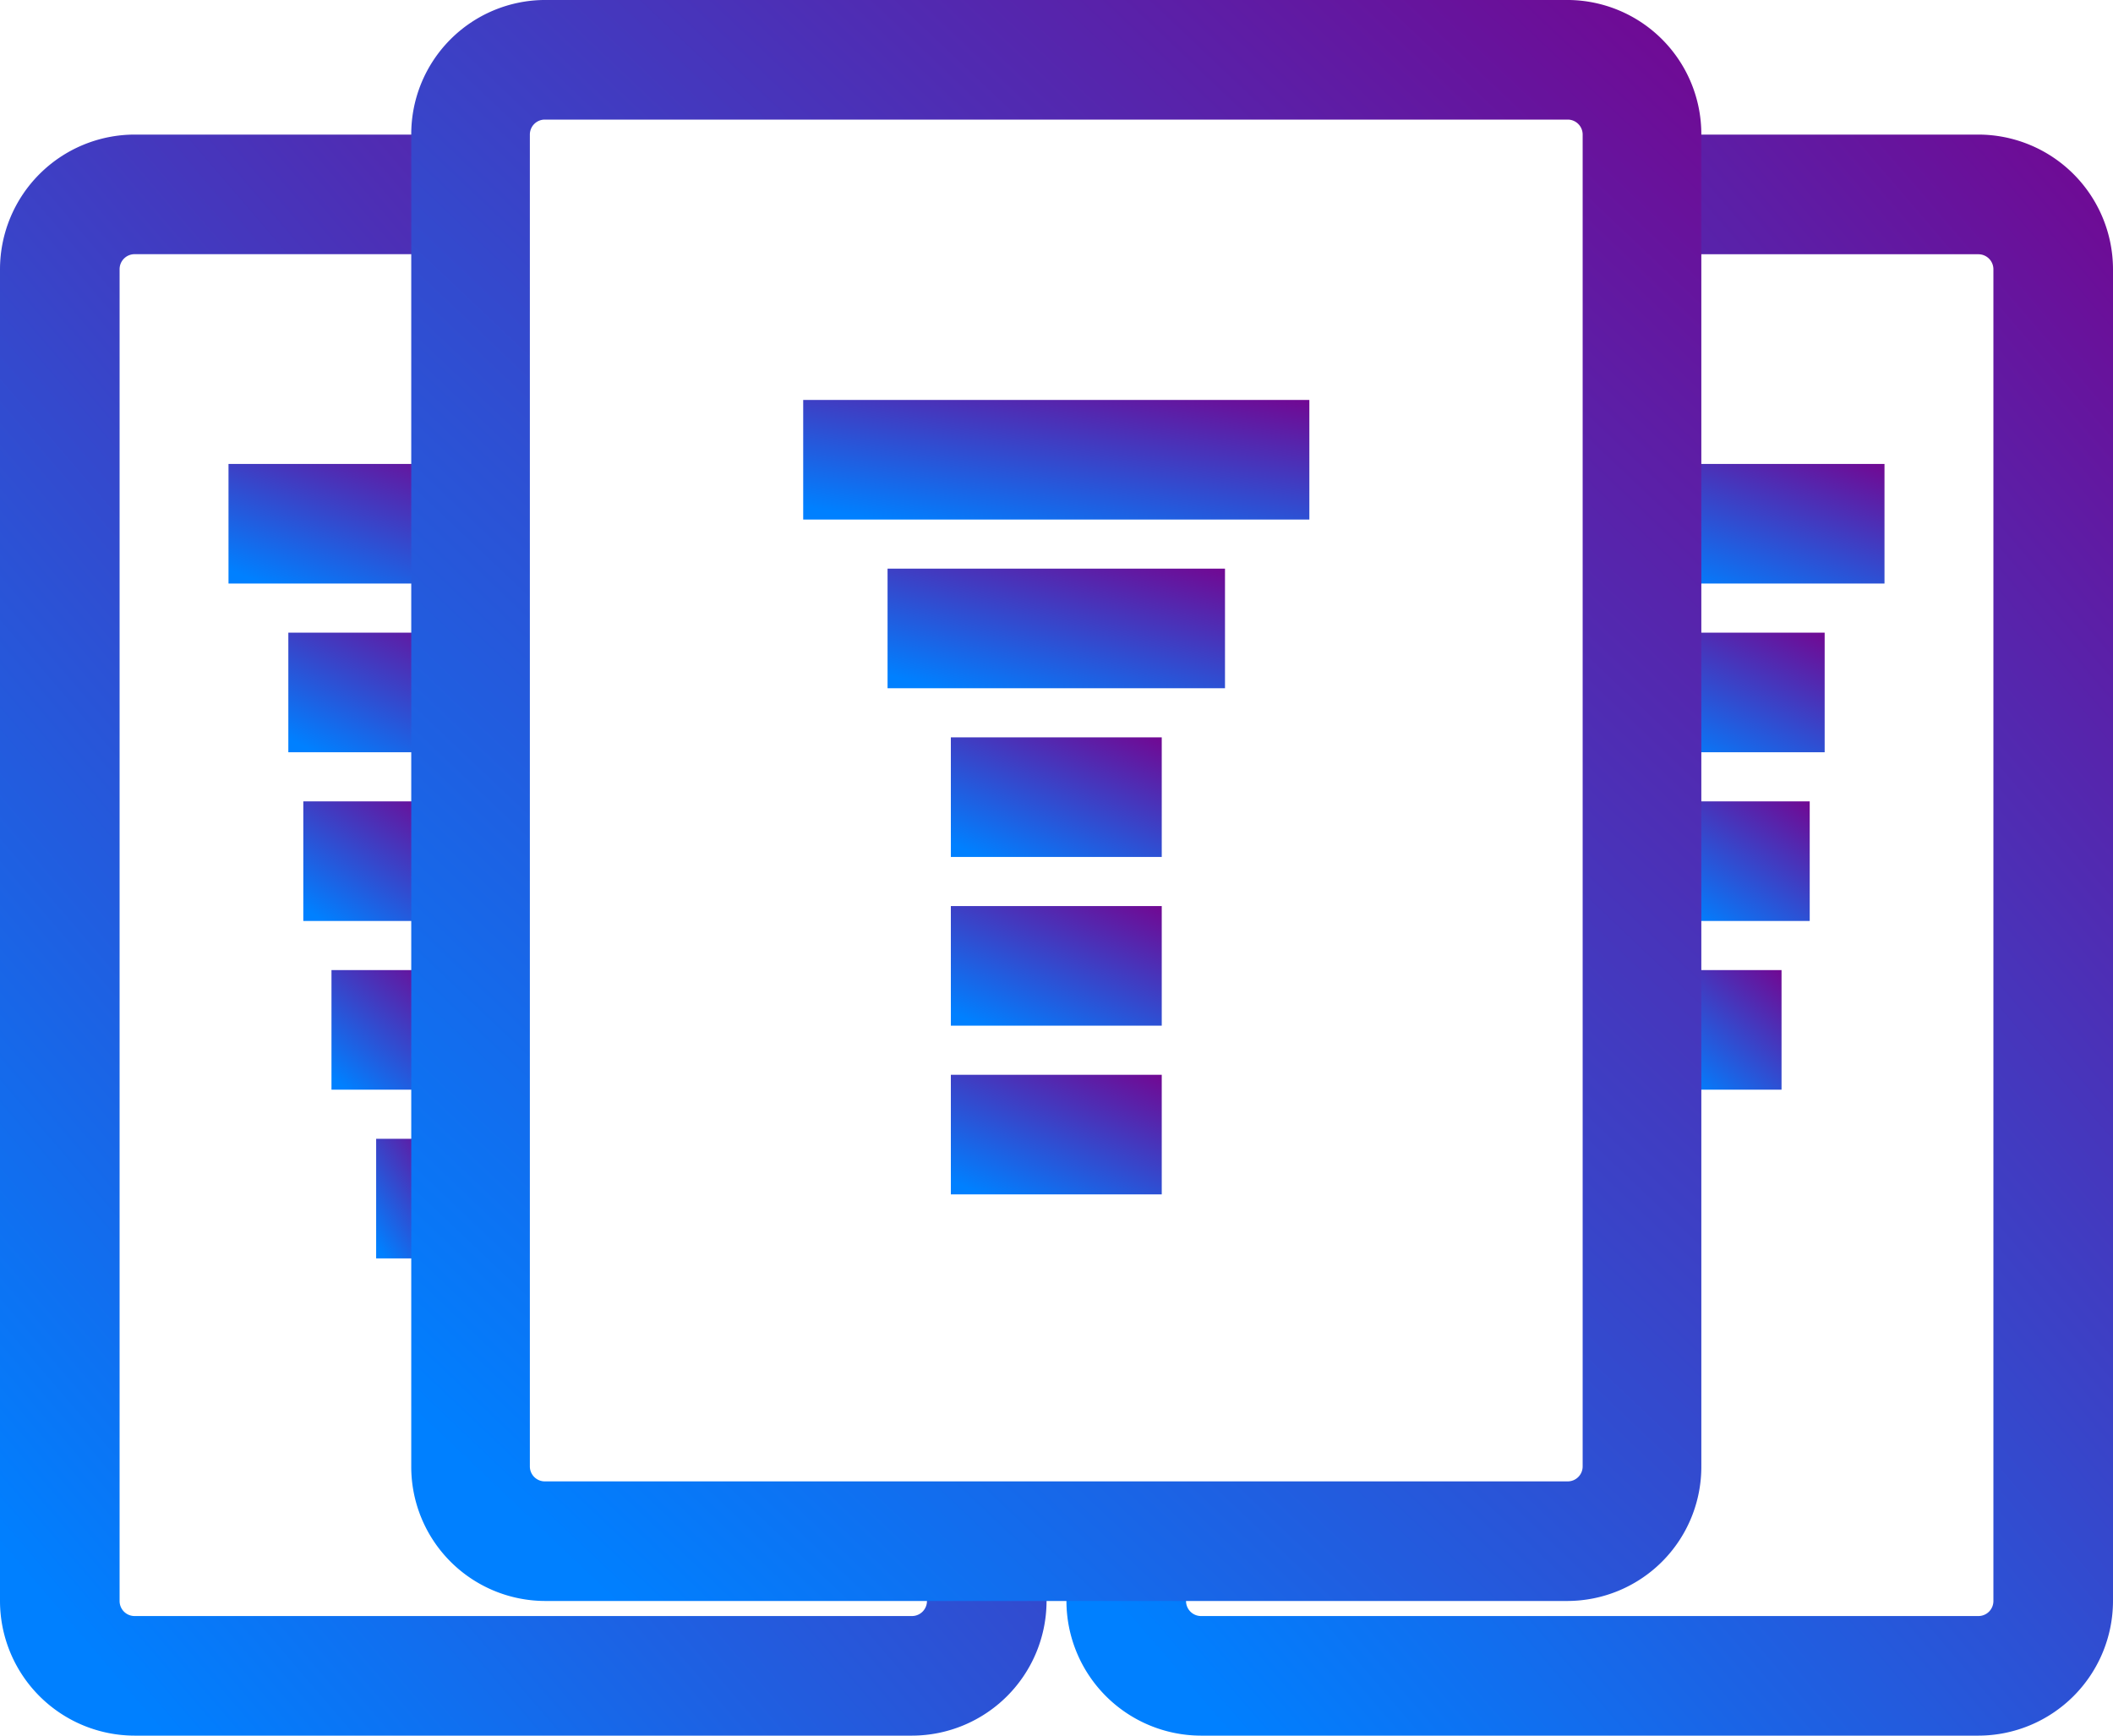
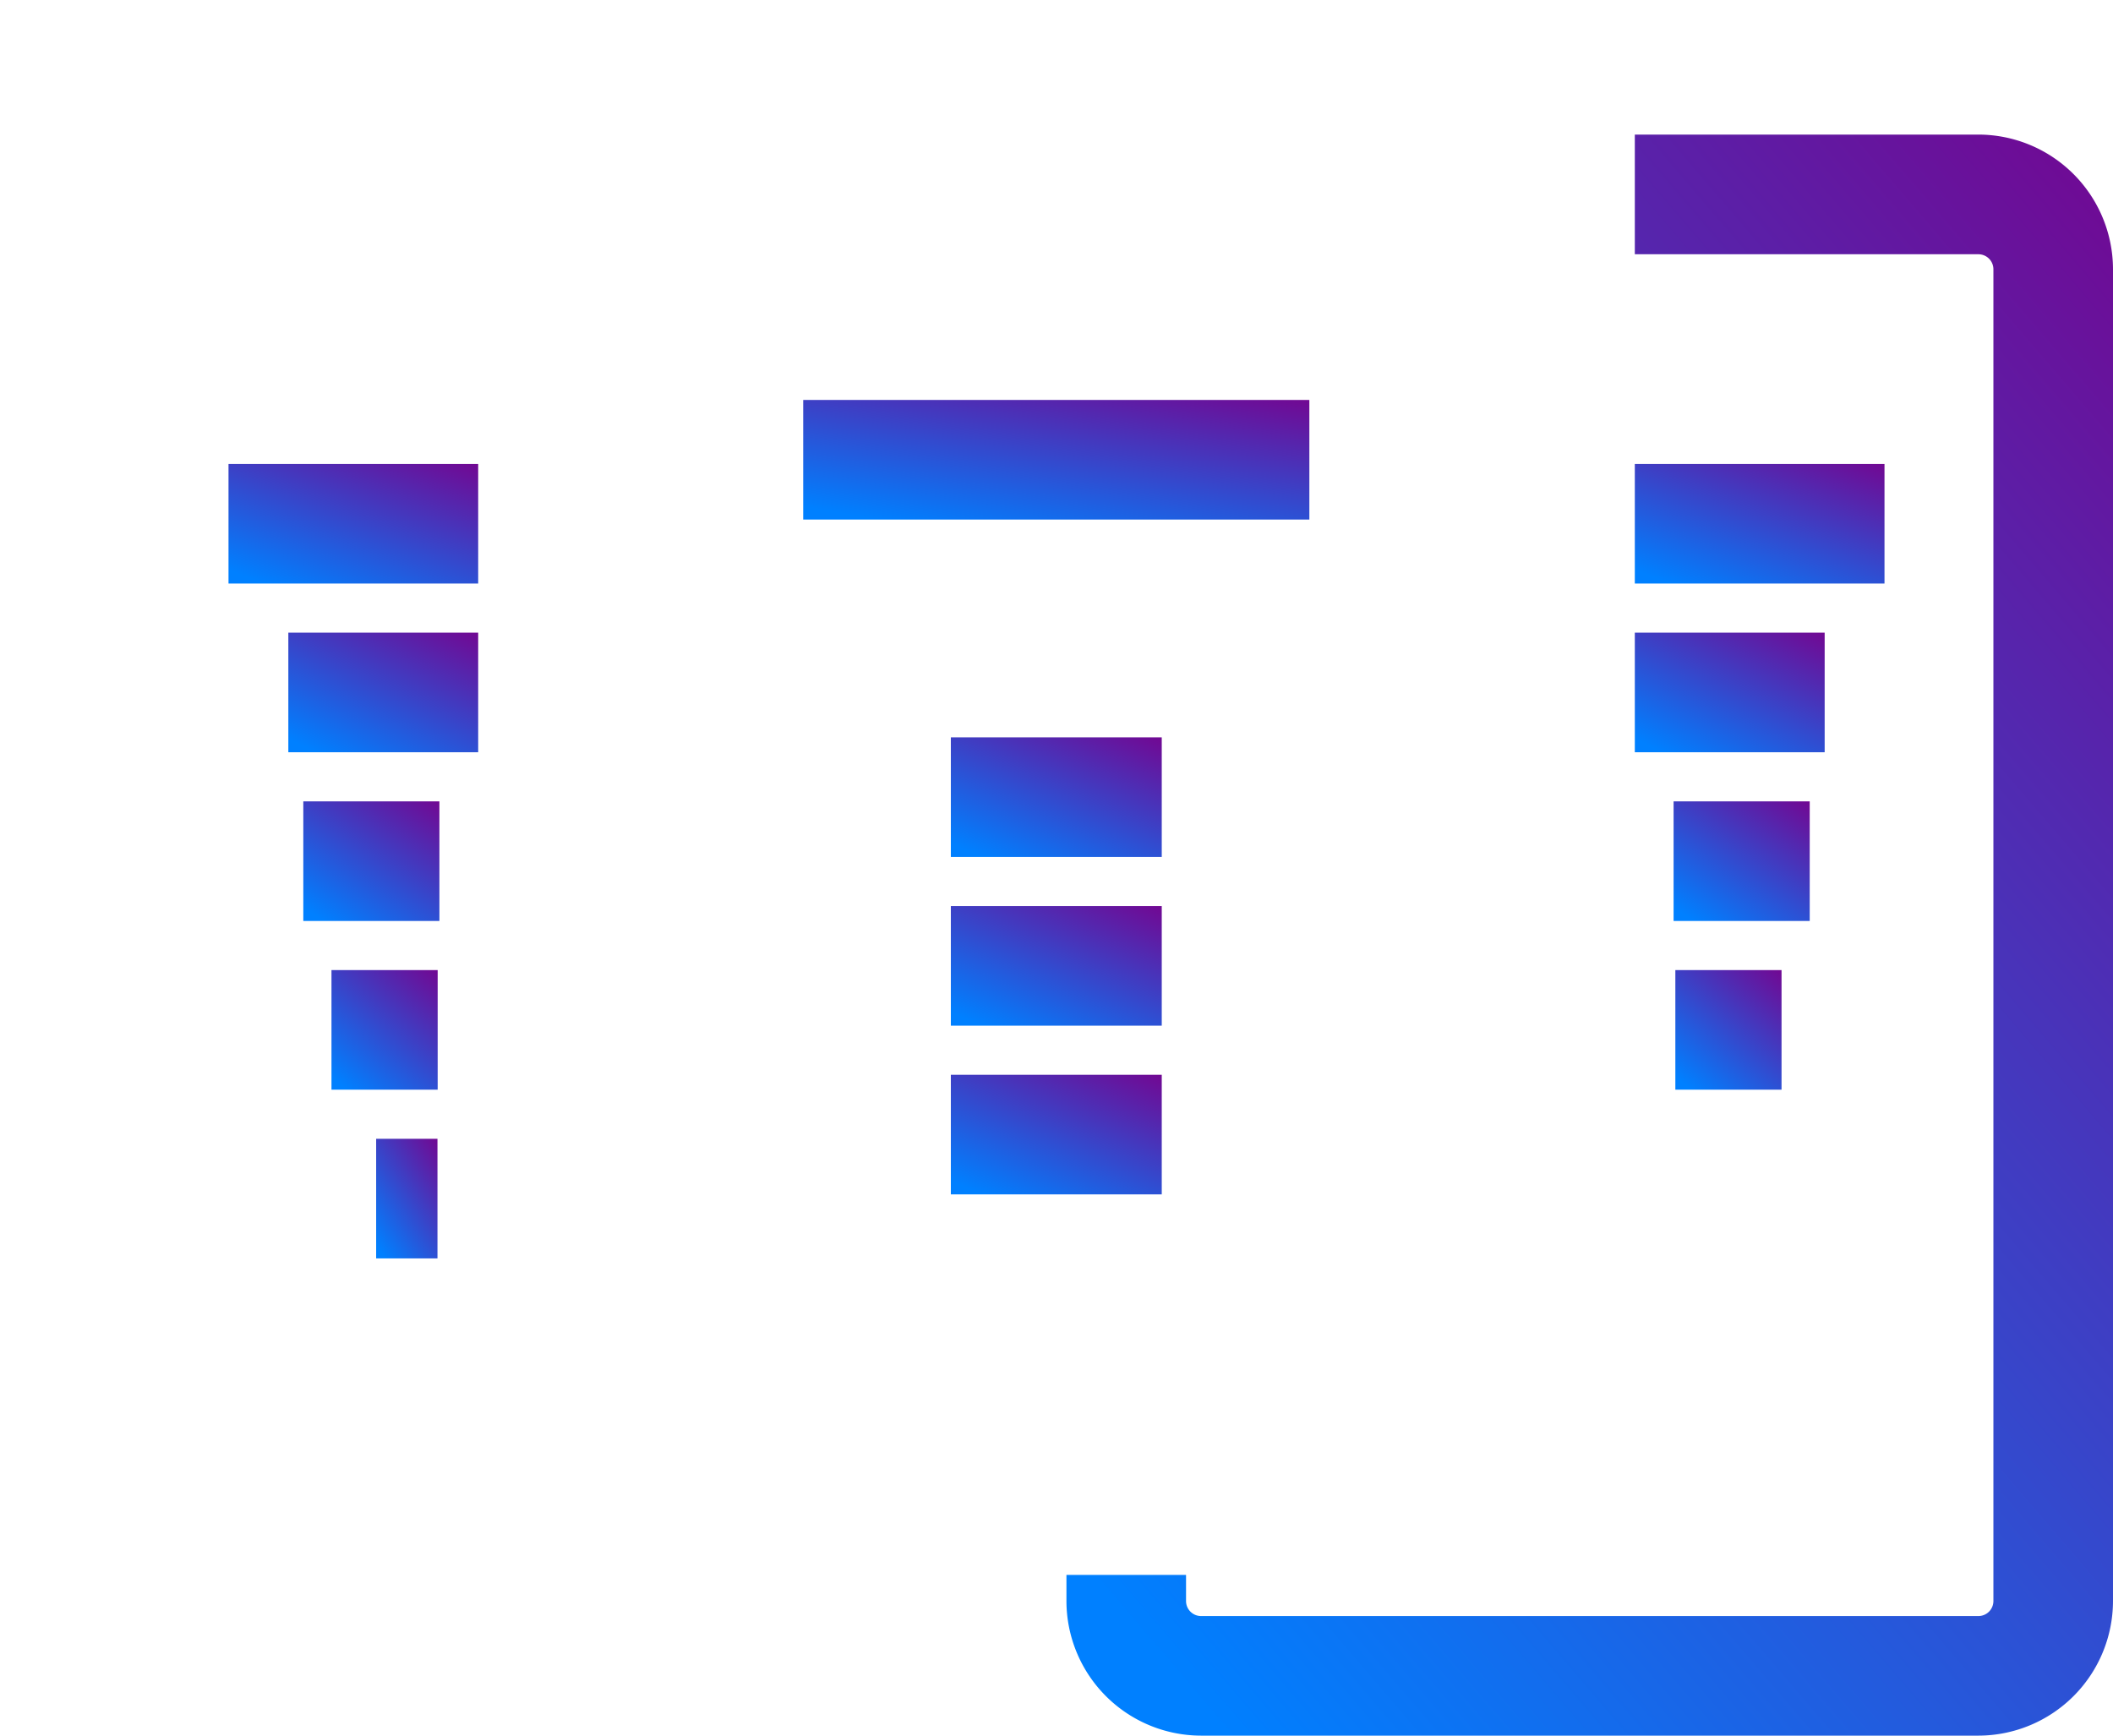
<svg xmlns="http://www.w3.org/2000/svg" id="Group_36707" data-name="Group 36707" width="105" height="86.25" viewBox="0 0 105 86.25">
  <defs>
    <linearGradient id="linear-gradient" x1="1" y1="-0.112" x2="0.143" y2="1" gradientUnits="objectBoundingBox">
      <stop offset="0" stop-color="#79008b" />
      <stop offset="1" stop-color="#0080ff" />
    </linearGradient>
  </defs>
-   <path id="Path_24945" data-name="Path 24945" d="M45.318,88.562H6.688A6.7,6.7,0,0,1,0,81.874V15.692A6.7,6.7,0,0,1,6.688,9H23.762v5.943H6.688a.746.746,0,0,0-.745.745V81.874a.746.746,0,0,0,.745.745H45.318a.746.746,0,0,0,.745-.745v-1.3h5.943v1.3A6.7,6.7,0,0,1,45.318,88.562Z" transform="translate(0 -2.312)" fill="url(#linear-gradient)" />
  <path id="Line_37" data-name="Line 37" d="M12.407,3.443H0V-2.5H12.407Z" transform="translate(11.355 25.555)" fill="url(#linear-gradient)" />
  <path id="Line_38" data-name="Line 38" d="M9.434,3.443H0V-2.5H9.434Z" transform="translate(14.328 33.939)" fill="url(#linear-gradient)" />
  <path id="Line_39" data-name="Line 39" d="M6.763,3.443H0V-2.5H6.763Z" transform="translate(15.072 42.323)" fill="url(#linear-gradient)" />
  <path id="Line_40" data-name="Line 40" d="M5.277,3.443H0V-2.5H5.277Z" transform="translate(16.472 50.707)" fill="url(#linear-gradient)" />
  <path id="Line_41" data-name="Line 41" d="M3.047,3.443H0V-2.5H3.047Z" transform="translate(18.692 59.091)" fill="url(#linear-gradient)" />
  <path id="Line_42" data-name="Line 42" d="M25.152,3.443H0V-2.5H25.152Z" transform="translate(39.913 22.375)" fill="url(#linear-gradient)" />
-   <path id="Line_43" data-name="Line 43" d="M16.768,3.443H0V-2.5H16.768Z" transform="translate(44.105 30.758)" fill="url(#linear-gradient)" />
  <path id="Line_44" data-name="Line 44" d="M10.48,3.443H0V-2.5H10.48Z" transform="translate(47.25 39.142)" fill="url(#linear-gradient)" />
  <path id="Line_45" data-name="Line 45" d="M10.48,3.443H0V-2.5H10.48Z" transform="translate(47.25 47.526)" fill="url(#linear-gradient)" />
  <path id="Line_46" data-name="Line 46" d="M10.48,3.443H0V-2.5H10.48Z" transform="translate(47.25 55.91)" fill="url(#linear-gradient)" />
  <path id="Path_24947" data-name="Path 24947" d="M117.318,88.562H78.688A6.7,6.7,0,0,1,72,81.874v-1.3h5.943v1.3a.746.746,0,0,0,.745.745h38.63a.746.746,0,0,0,.745-.745V15.692a.746.746,0,0,0-.745-.745H100.244V9h17.074a6.7,6.7,0,0,1,6.688,6.688V81.874A6.7,6.7,0,0,1,117.318,88.562Z" transform="translate(-19.006 -2.312)" fill="url(#linear-gradient)" />
  <path id="Line_47" data-name="Line 47" d="M12.407,3.443H0V-2.5H12.407Z" transform="translate(81.238 25.555)" fill="url(#linear-gradient)" />
  <path id="Line_48" data-name="Line 48" d="M9.434,3.443H0V-2.5H9.434Z" transform="translate(81.238 33.939)" fill="url(#linear-gradient)" />
  <path id="Line_49" data-name="Line 49" d="M6.764,3.443H0V-2.5H6.764Z" transform="translate(83.165 42.323)" fill="url(#linear-gradient)" />
  <path id="Line_50" data-name="Line 50" d="M5.277,3.443H0V-2.5H5.277Z" transform="translate(83.252 50.707)" fill="url(#linear-gradient)" />
-   <path id="Path_24946" data-name="Path 24946" d="M84.964,79.559H34.126a6.668,6.668,0,0,1-6.633-6.688V6.689A6.668,6.668,0,0,1,34.126,0H84.964A6.668,6.668,0,0,1,91.6,6.689V72.871A6.668,6.668,0,0,1,84.964,79.559ZM34.126,5.944a.743.743,0,0,0-.739.745V72.871a.743.743,0,0,0,.739.745H84.964a.743.743,0,0,0,.739-.745V6.689a.743.743,0,0,0-.739-.745Z" transform="translate(-7.057 -0.001)" fill="url(#linear-gradient)" />
</svg>